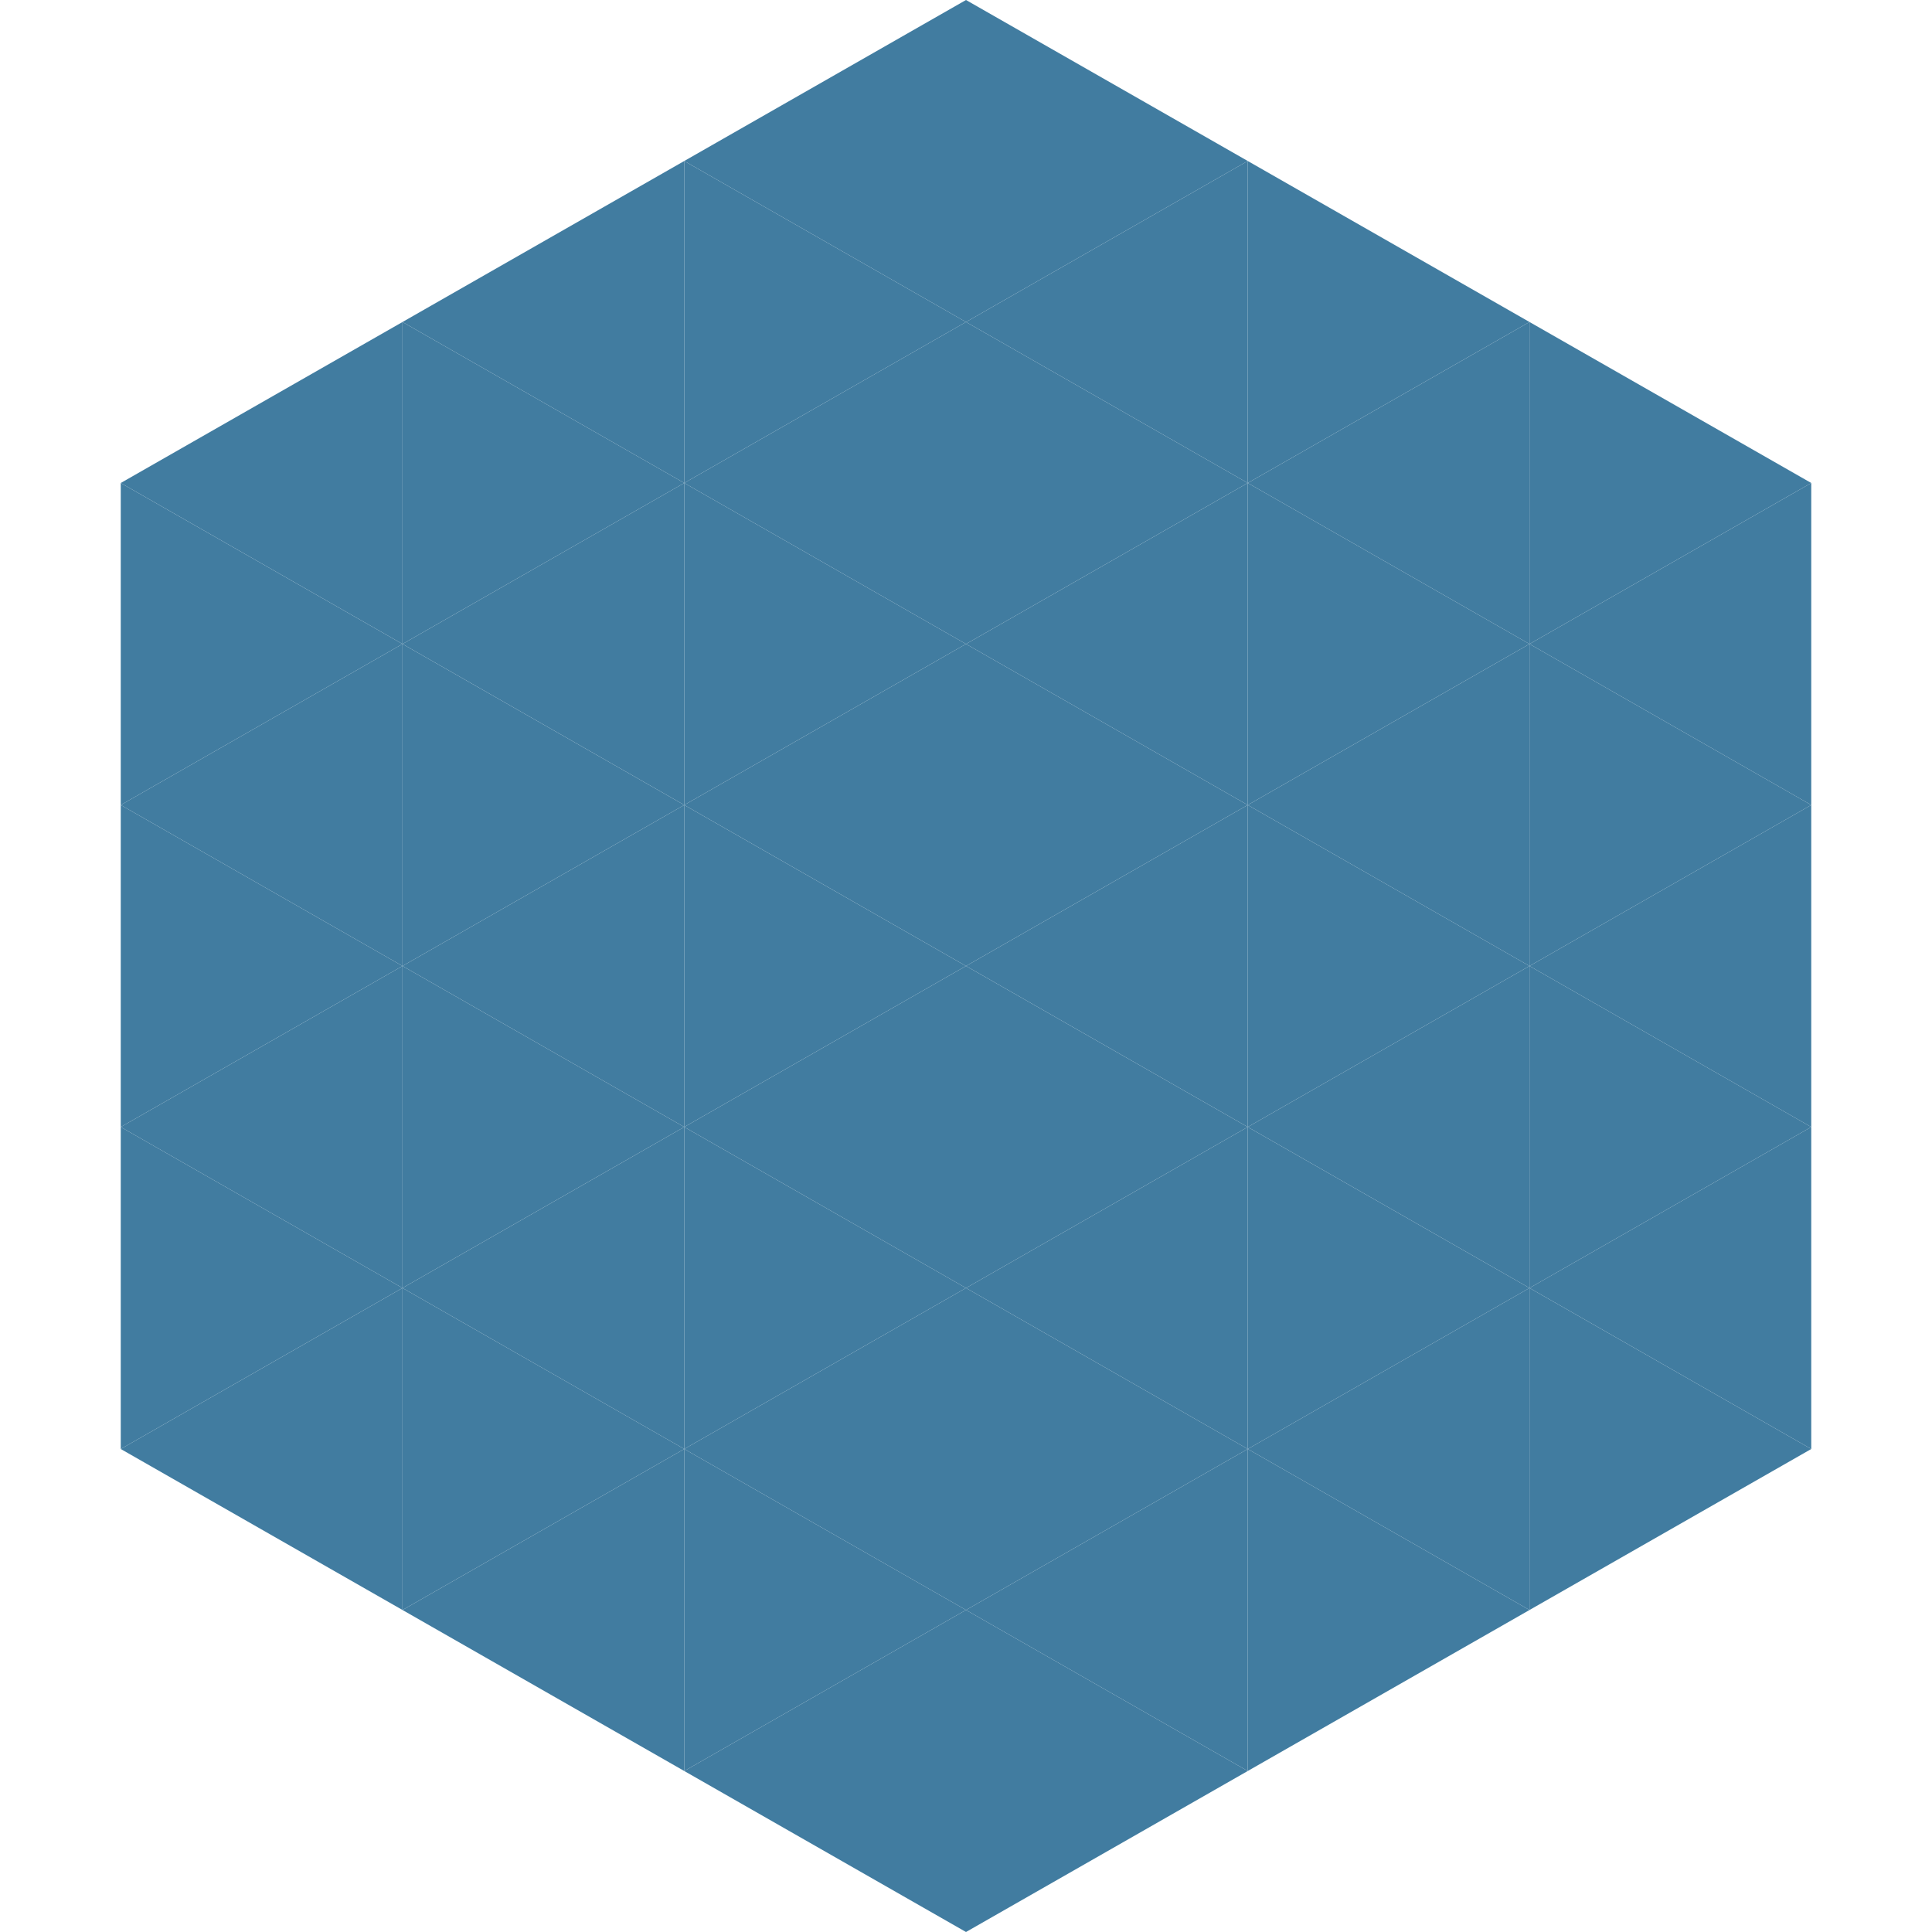
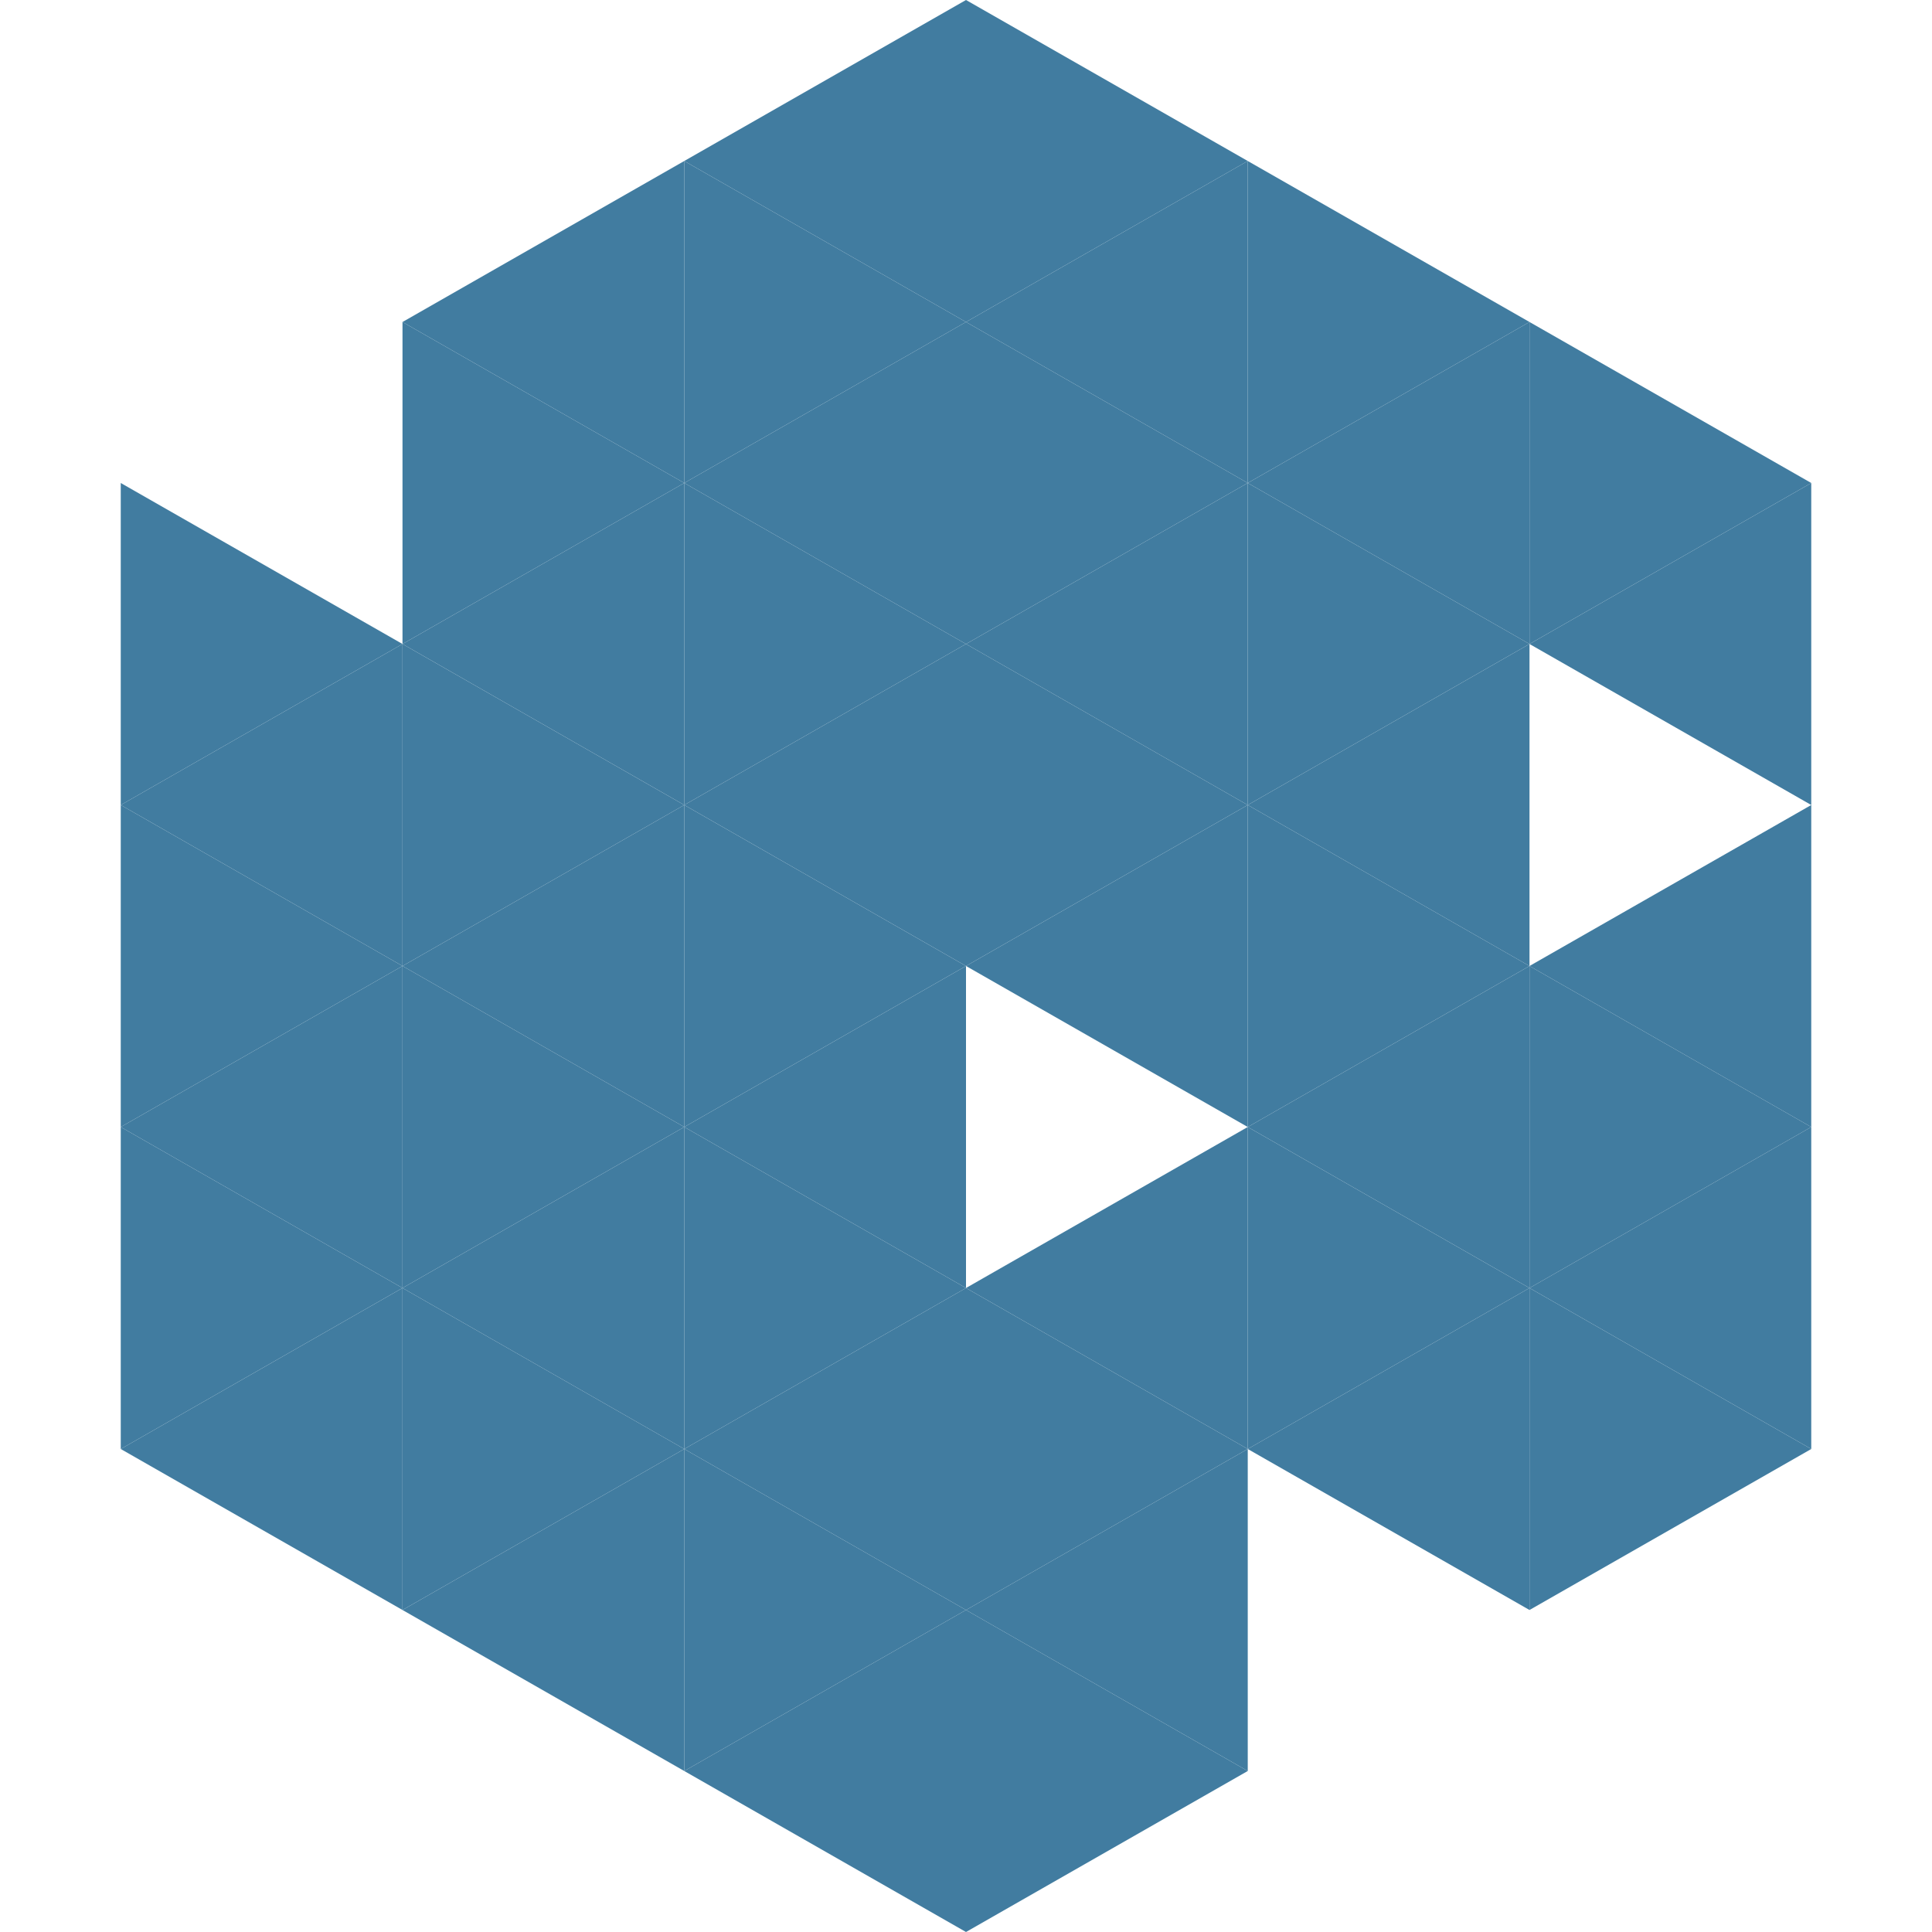
<svg xmlns="http://www.w3.org/2000/svg" width="240" height="240">
-   <polygon points="50,40 15,60 50,80" style="fill:rgb(65,124,160)" />
  <polygon points="190,40 225,60 190,80" style="fill:rgb(65,124,160)" />
  <polygon points="15,60 50,80 15,100" style="fill:rgb(65,124,160)" />
  <polygon points="225,60 190,80 225,100" style="fill:rgb(65,124,160)" />
  <polygon points="50,80 15,100 50,120" style="fill:rgb(65,124,160)" />
-   <polygon points="190,80 225,100 190,120" style="fill:rgb(65,124,160)" />
  <polygon points="15,100 50,120 15,140" style="fill:rgb(65,124,160)" />
  <polygon points="225,100 190,120 225,140" style="fill:rgb(65,124,160)" />
  <polygon points="50,120 15,140 50,160" style="fill:rgb(65,124,160)" />
  <polygon points="190,120 225,140 190,160" style="fill:rgb(65,124,160)" />
  <polygon points="15,140 50,160 15,180" style="fill:rgb(65,124,160)" />
  <polygon points="225,140 190,160 225,180" style="fill:rgb(65,124,160)" />
  <polygon points="50,160 15,180 50,200" style="fill:rgb(65,124,160)" />
  <polygon points="190,160 225,180 190,200" style="fill:rgb(65,124,160)" />
  <polygon points="15,180 50,200 15,220" style="fill:rgb(255,255,255); fill-opacity:0" />
  <polygon points="225,180 190,200 225,220" style="fill:rgb(255,255,255); fill-opacity:0" />
-   <polygon points="50,0 85,20 50,40" style="fill:rgb(255,255,255); fill-opacity:0" />
  <polygon points="190,0 155,20 190,40" style="fill:rgb(255,255,255); fill-opacity:0" />
  <polygon points="85,20 50,40 85,60" style="fill:rgb(65,124,160)" />
  <polygon points="155,20 190,40 155,60" style="fill:rgb(65,124,160)" />
  <polygon points="50,40 85,60 50,80" style="fill:rgb(65,124,160)" />
  <polygon points="190,40 155,60 190,80" style="fill:rgb(65,124,160)" />
  <polygon points="85,60 50,80 85,100" style="fill:rgb(65,124,160)" />
  <polygon points="155,60 190,80 155,100" style="fill:rgb(65,124,160)" />
  <polygon points="50,80 85,100 50,120" style="fill:rgb(65,124,160)" />
  <polygon points="190,80 155,100 190,120" style="fill:rgb(65,124,160)" />
  <polygon points="85,100 50,120 85,140" style="fill:rgb(65,124,160)" />
  <polygon points="155,100 190,120 155,140" style="fill:rgb(65,124,160)" />
  <polygon points="50,120 85,140 50,160" style="fill:rgb(65,124,160)" />
  <polygon points="190,120 155,140 190,160" style="fill:rgb(65,124,160)" />
  <polygon points="85,140 50,160 85,180" style="fill:rgb(65,124,160)" />
  <polygon points="155,140 190,160 155,180" style="fill:rgb(65,124,160)" />
  <polygon points="50,160 85,180 50,200" style="fill:rgb(65,124,160)" />
  <polygon points="190,160 155,180 190,200" style="fill:rgb(65,124,160)" />
  <polygon points="85,180 50,200 85,220" style="fill:rgb(65,124,160)" />
-   <polygon points="155,180 190,200 155,220" style="fill:rgb(65,124,160)" />
  <polygon points="120,0 85,20 120,40" style="fill:rgb(65,124,160)" />
  <polygon points="120,0 155,20 120,40" style="fill:rgb(65,124,160)" />
  <polygon points="85,20 120,40 85,60" style="fill:rgb(65,124,160)" />
  <polygon points="155,20 120,40 155,60" style="fill:rgb(65,124,160)" />
  <polygon points="120,40 85,60 120,80" style="fill:rgb(65,124,160)" />
  <polygon points="120,40 155,60 120,80" style="fill:rgb(65,124,160)" />
  <polygon points="85,60 120,80 85,100" style="fill:rgb(65,124,160)" />
  <polygon points="155,60 120,80 155,100" style="fill:rgb(65,124,160)" />
  <polygon points="120,80 85,100 120,120" style="fill:rgb(65,124,160)" />
  <polygon points="120,80 155,100 120,120" style="fill:rgb(65,124,160)" />
  <polygon points="85,100 120,120 85,140" style="fill:rgb(65,124,160)" />
  <polygon points="155,100 120,120 155,140" style="fill:rgb(65,124,160)" />
  <polygon points="120,120 85,140 120,160" style="fill:rgb(65,124,160)" />
-   <polygon points="120,120 155,140 120,160" style="fill:rgb(65,124,160)" />
  <polygon points="85,140 120,160 85,180" style="fill:rgb(65,124,160)" />
  <polygon points="155,140 120,160 155,180" style="fill:rgb(65,124,160)" />
  <polygon points="120,160 85,180 120,200" style="fill:rgb(65,124,160)" />
  <polygon points="120,160 155,180 120,200" style="fill:rgb(65,124,160)" />
  <polygon points="85,180 120,200 85,220" style="fill:rgb(65,124,160)" />
  <polygon points="155,180 120,200 155,220" style="fill:rgb(65,124,160)" />
  <polygon points="120,200 85,220 120,240" style="fill:rgb(65,124,160)" />
  <polygon points="120,200 155,220 120,240" style="fill:rgb(65,124,160)" />
  <polygon points="85,220 120,240 85,260" style="fill:rgb(255,255,255); fill-opacity:0" />
  <polygon points="155,220 120,240 155,260" style="fill:rgb(255,255,255); fill-opacity:0" />
</svg>